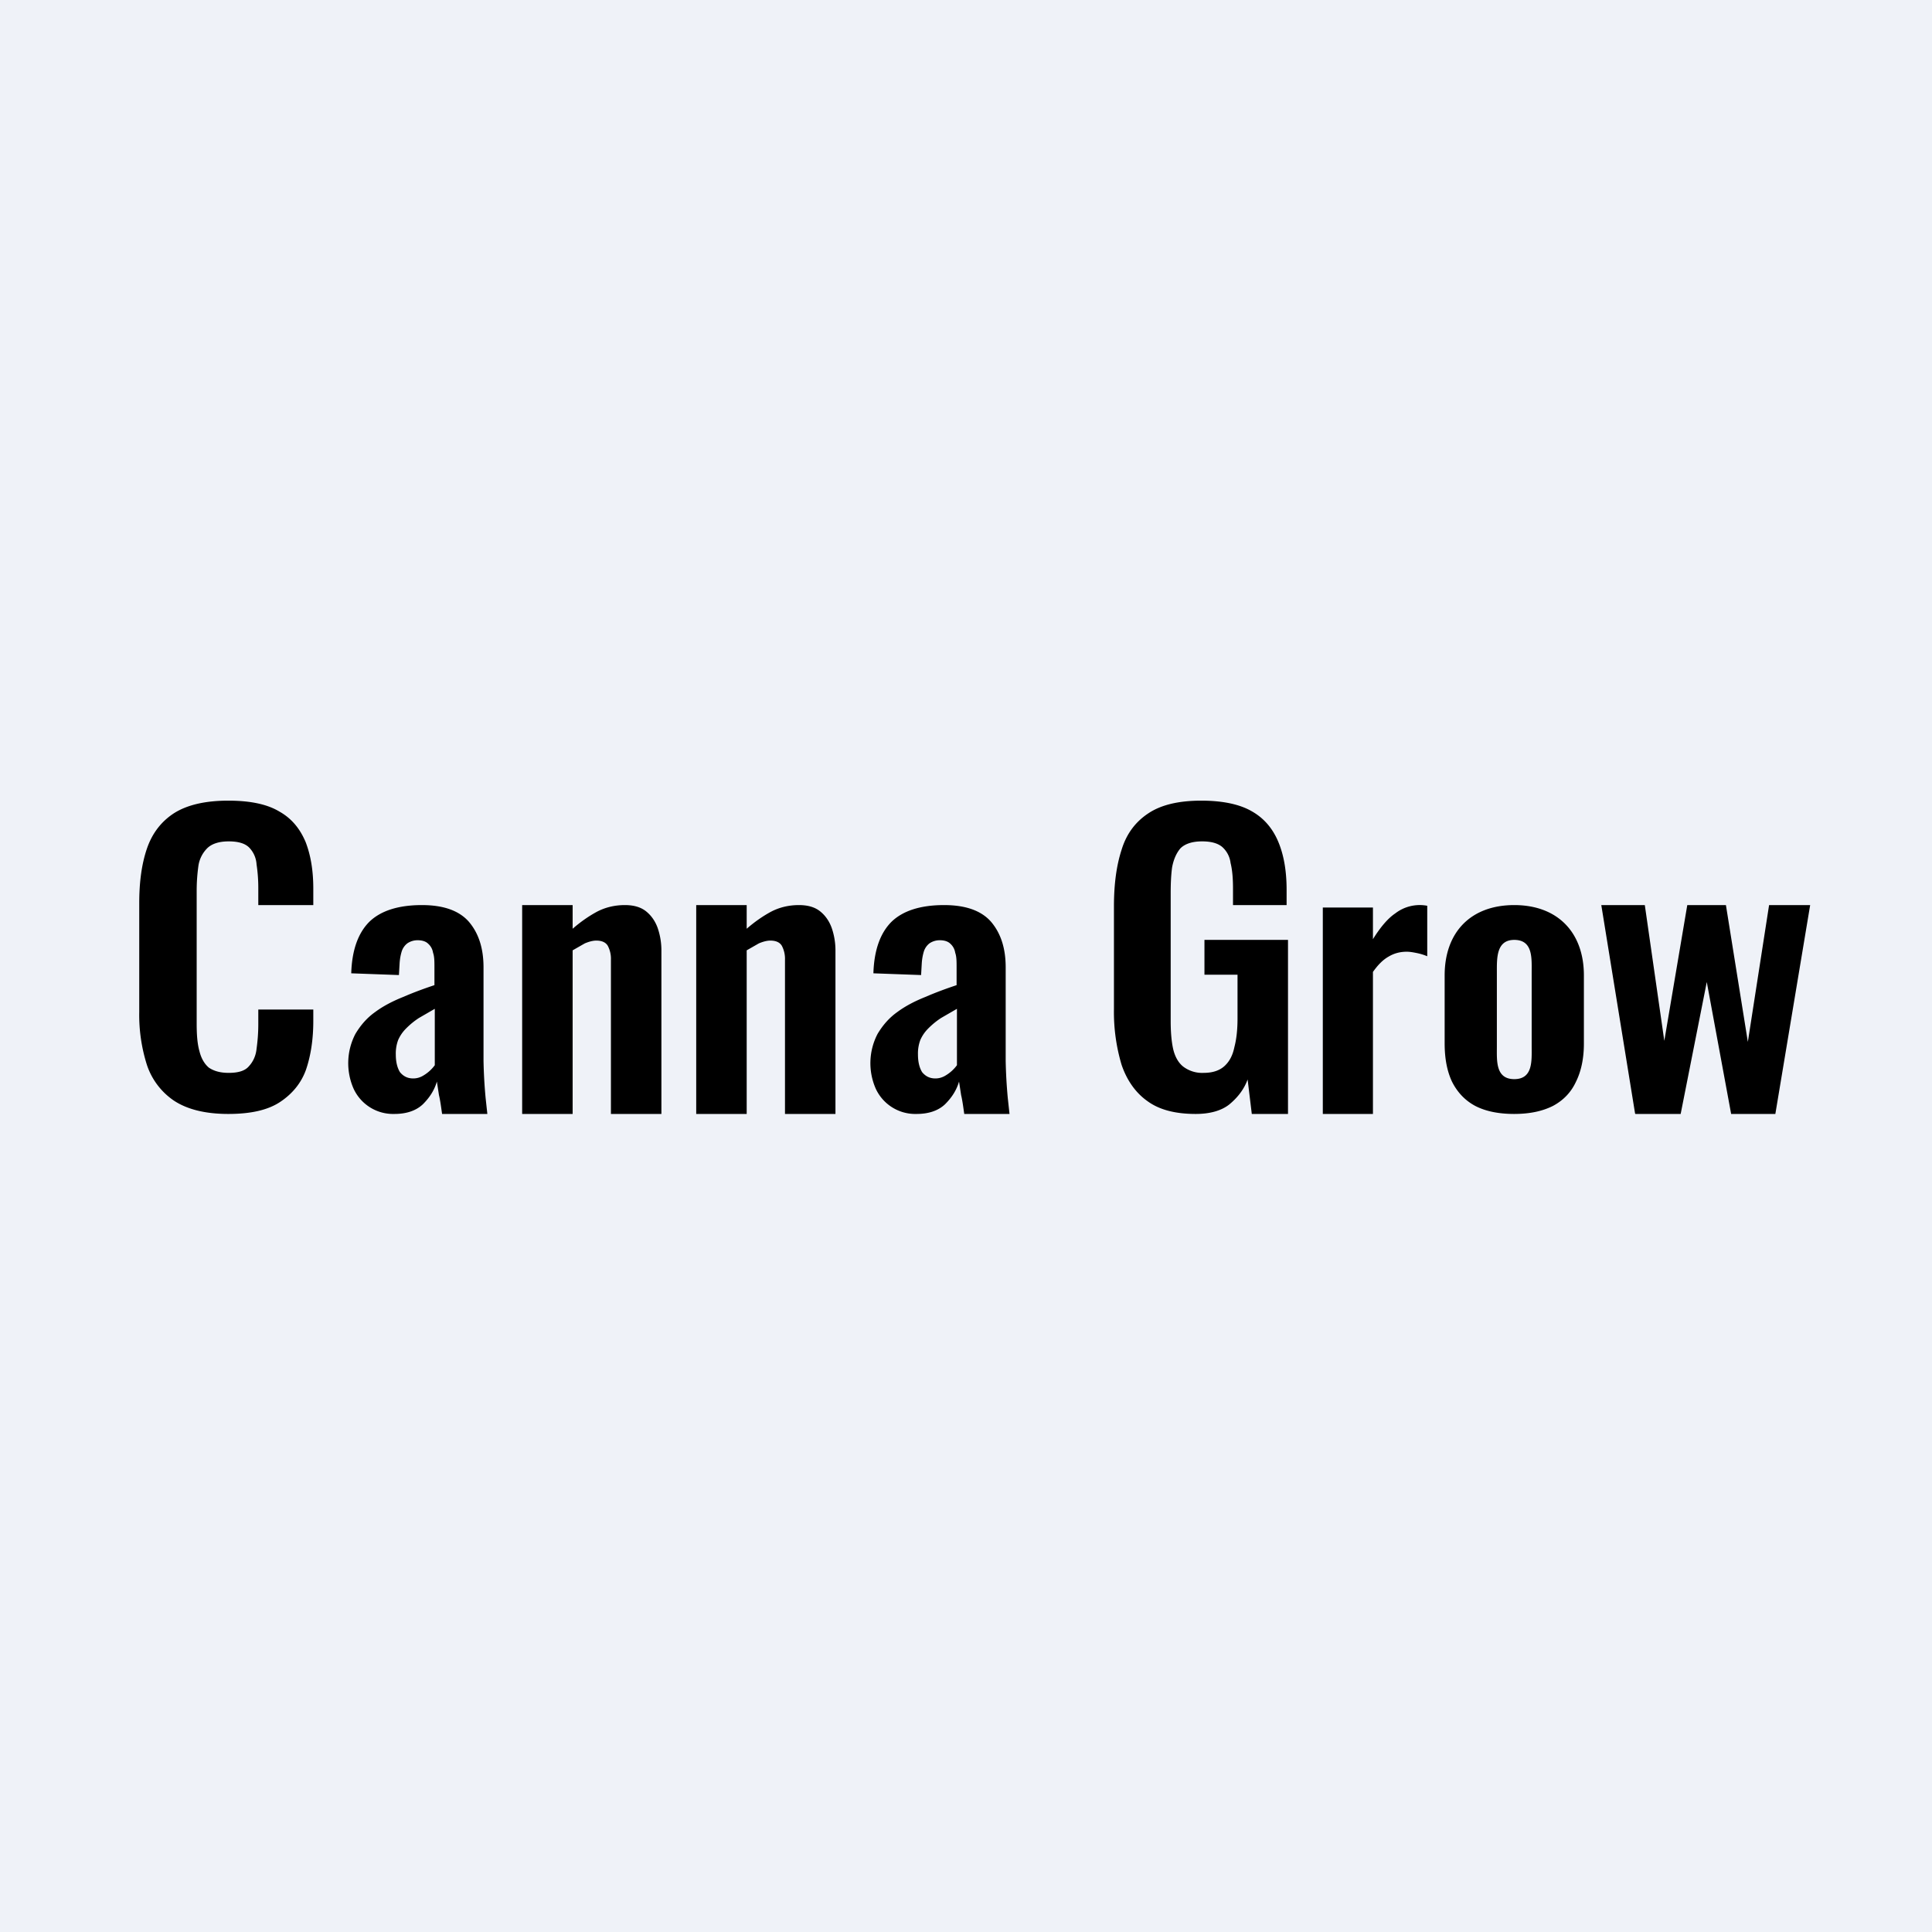
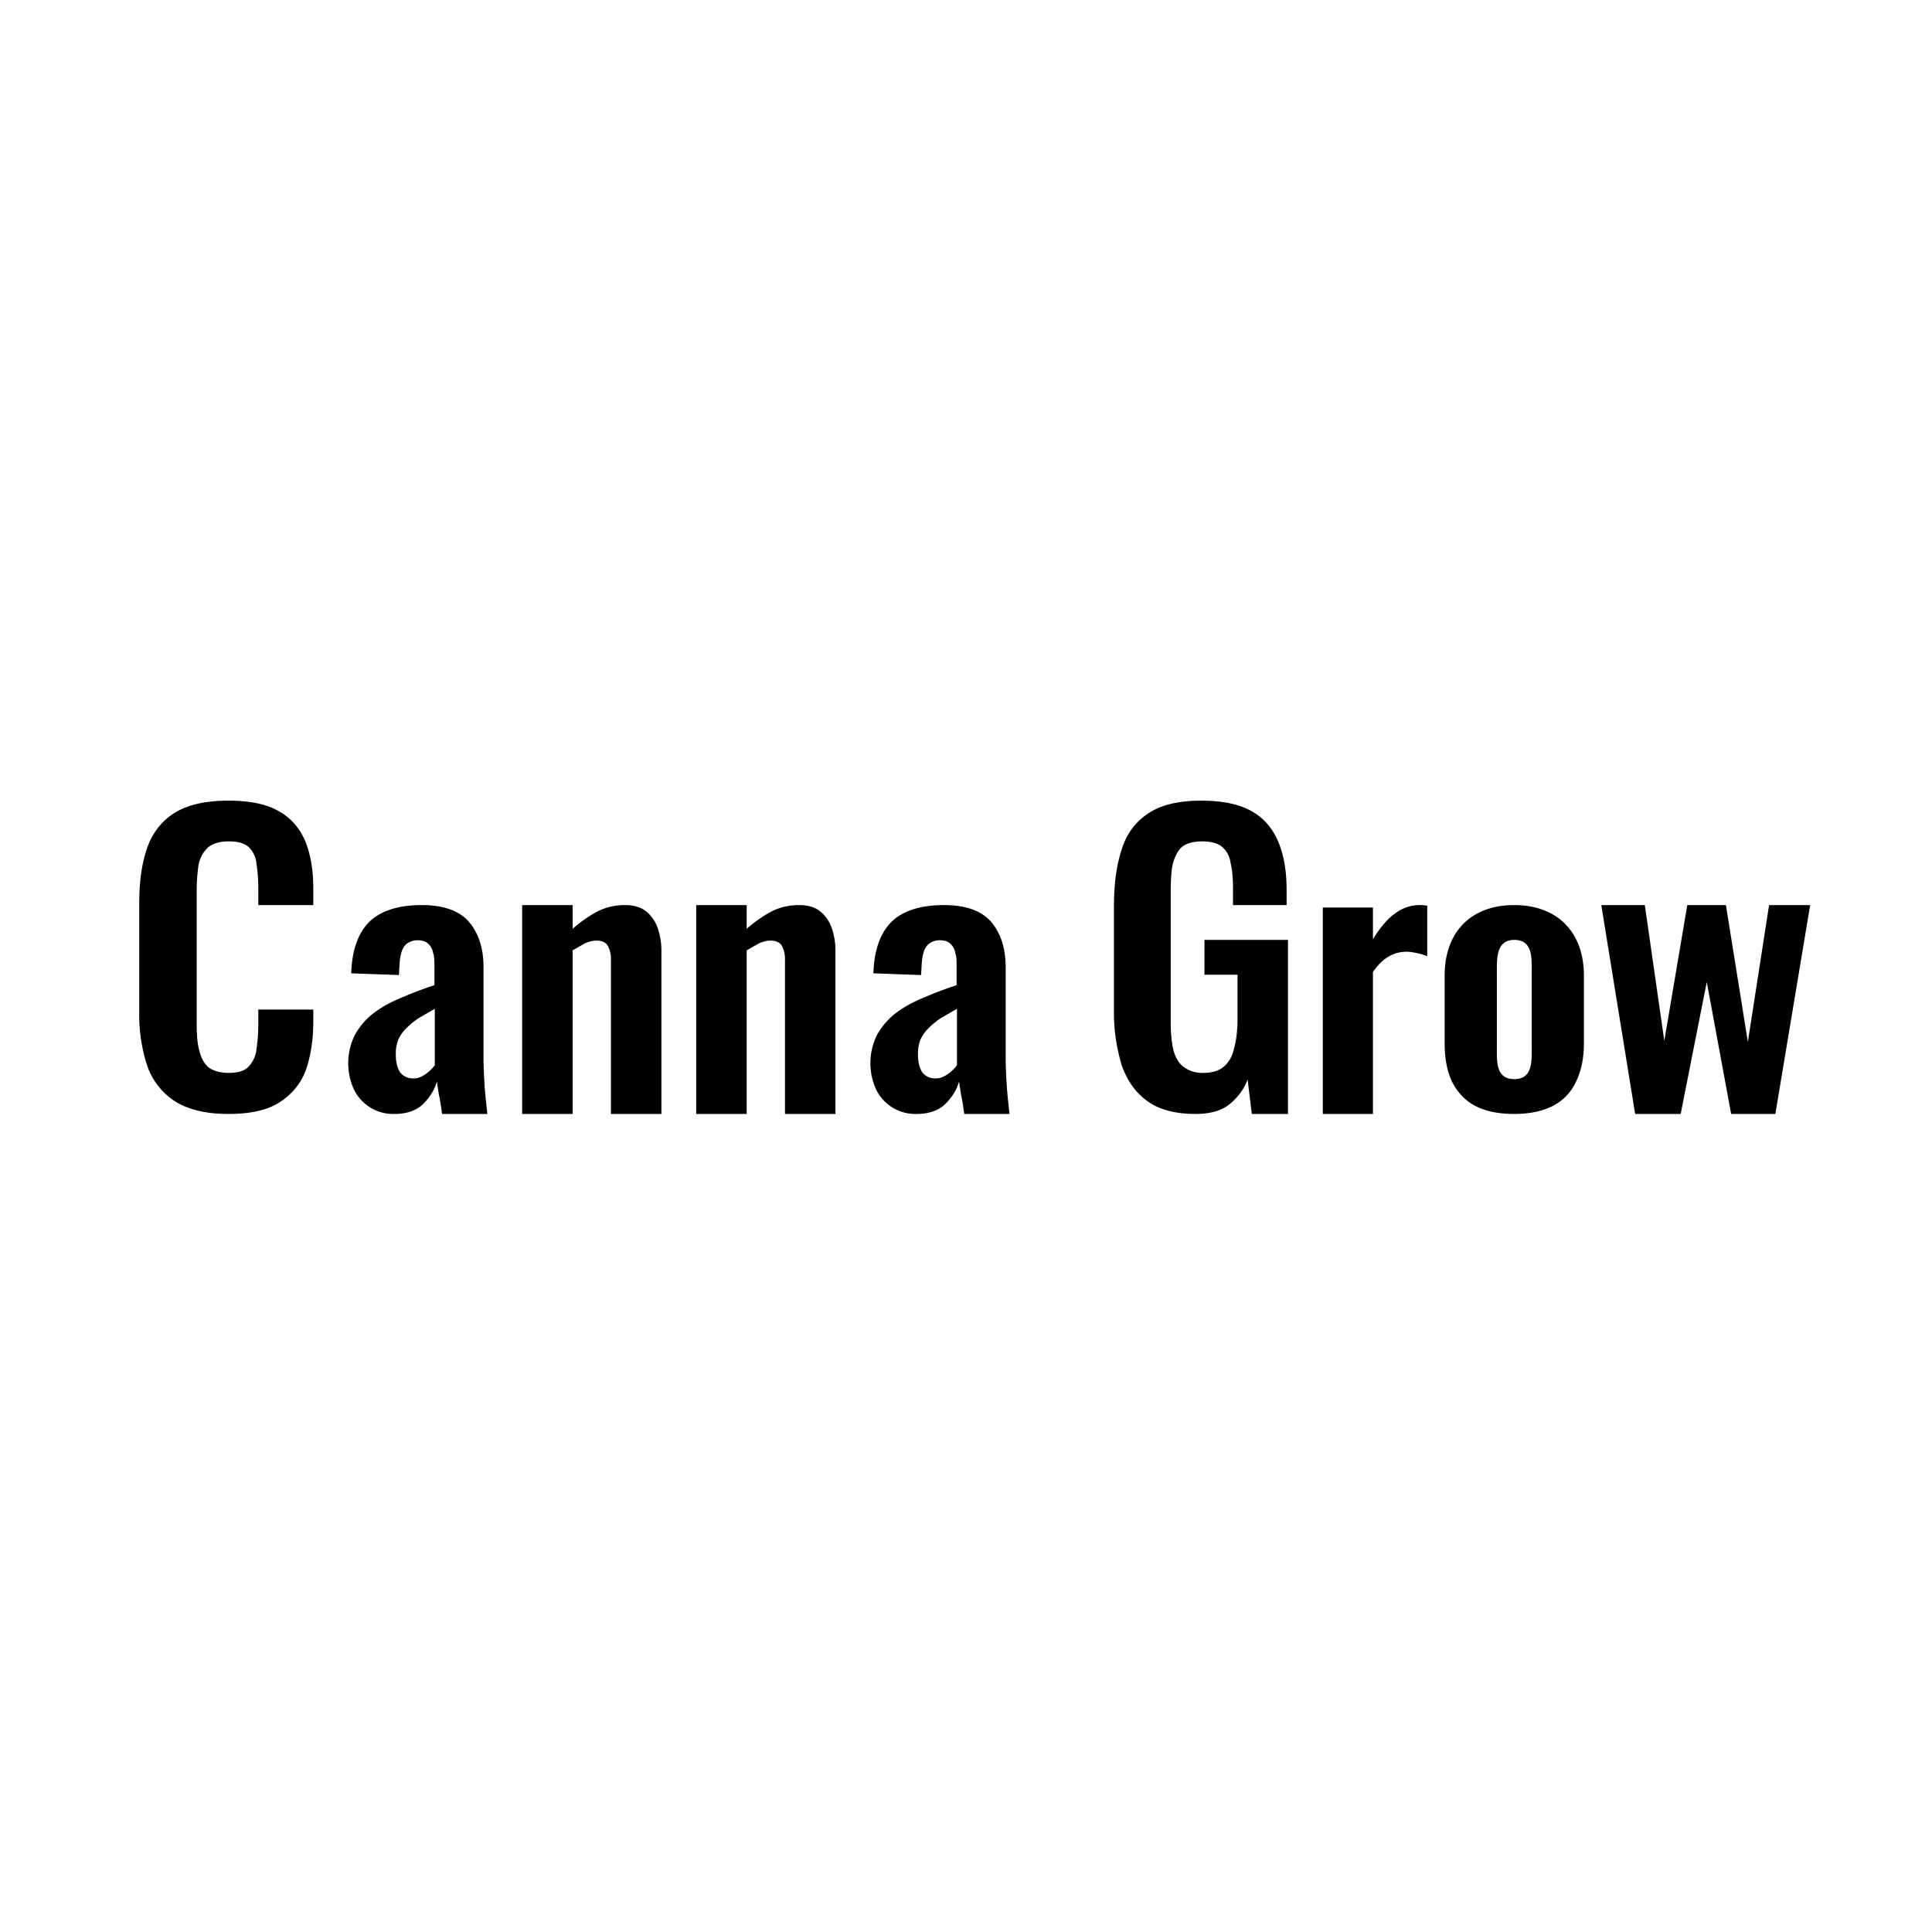
<svg xmlns="http://www.w3.org/2000/svg" viewBox="0 0 55.5 55.5">
-   <path d="M 0,0 H 55.5 V 55.5 H 0 Z" fill="rgb(239, 242, 248)" />
  <path d="M 46.97,31.985 L 46,26 H 47.25 L 47.81,29.9 L 48.47,26 H 49.58 L 50.21,29.93 L 50.82,26 H 52 L 51,32 H 49.73 L 49.03,28.21 L 48.28,32 H 46.98 Z M 43.5,32 C 43.04,32 42.67,31.92 42.38,31.77 C 42.08,31.61 41.86,31.37 41.71,31.07 C 41.57,30.77 41.5,30.41 41.5,29.97 V 28.02 C 41.5,26.79 42.24,26 43.5,26 C 44.74,26 45.5,26.78 45.5,28.02 V 29.98 C 45.5,30.41 45.42,30.78 45.27,31.08 C 45.13,31.38 44.91,31.61 44.61,31.77 C 44.31,31.92 43.95,32 43.49,32 Z M 43.5,31 C 44.04,31 44,30.47 44,30.07 V 27.93 C 44,27.53 44.04,27 43.5,27 C 42.98,27 43,27.53 43,27.93 V 30.07 C 43,30.47 42.96,31 43.5,31 Z M 38,32 V 26.07 H 39.44 V 26.98 C 39.65,26.64 39.87,26.38 40.08,26.24 A 1.15,1.15 0 0,1 41,26.02 V 27.47 A 1.55,1.55 0 0,0 40.71,27.38 C 40.61,27.36 40.51,27.34 40.41,27.34 C 40.21,27.34 40.04,27.39 39.89,27.48 C 39.73,27.57 39.59,27.71 39.44,27.92 V 32 H 38 Z M 34.35,32 C 33.76,32 33.3,31.88 32.96,31.63 C 32.62,31.39 32.37,31.03 32.22,30.59 A 5.29,5.29 0 0,1 32,28.99 V 26.04 C 32,25.41 32.07,24.87 32.22,24.41 C 32.36,23.95 32.62,23.61 32.98,23.37 C 33.35,23.12 33.86,23 34.51,23 C 35.11,23 35.6,23.1 35.95,23.3 C 36.31,23.5 36.56,23.8 36.72,24.18 C 36.88,24.56 36.96,25.02 36.96,25.56 V 26 H 35.42 V 25.52 C 35.42,25.23 35.4,24.99 35.35,24.79 A 0.73,0.73 0 0,0 35.11,24.33 C 34.99,24.23 34.81,24.17 34.53,24.17 C 34.25,24.17 34.04,24.24 33.91,24.37 C 33.79,24.51 33.71,24.7 33.67,24.92 C 33.64,25.14 33.63,25.39 33.63,25.66 V 29.33 C 33.63,29.63 33.65,29.9 33.7,30.13 C 33.75,30.35 33.85,30.53 33.99,30.64 A 0.9,0.9 0 0,0 34.58,30.82 C 34.84,30.82 35.04,30.75 35.18,30.62 C 35.32,30.49 35.41,30.32 35.46,30.08 C 35.52,29.85 35.55,29.58 35.55,29.26 V 28 H 34.6 V 27 H 37 V 32 H 35.96 L 35.84,31.01 C 35.73,31.31 35.54,31.54 35.31,31.73 C 35.08,31.91 34.75,32 34.35,32 Z M 26.33,32 A 1.25,1.25 0 0,1 25.16,31.28 A 1.82,1.82 0 0,1 25.21,29.7 C 25.36,29.45 25.54,29.24 25.78,29.07 C 26.01,28.9 26.28,28.76 26.58,28.64 C 26.88,28.51 27.18,28.4 27.48,28.3 V 27.8 C 27.48,27.62 27.48,27.48 27.44,27.37 A 0.43,0.43 0 0,0 27.3,27.11 C 27.24,27.05 27.14,27.01 27,27.01 A 0.52,0.52 0 0,0 26.7,27.1 A 0.48,0.48 0 0,0 26.54,27.33 C 26.51,27.43 26.49,27.53 26.48,27.66 L 26.46,28.01 L 25.09,27.96 C 25.11,27.29 25.29,26.8 25.61,26.48 C 25.94,26.16 26.45,26 27.12,26 C 27.74,26 28.19,26.16 28.47,26.48 C 28.75,26.81 28.89,27.24 28.89,27.79 V 30.48 A 14.47,14.47 0 0,0 28.95,31.54 L 29,32 H 27.7 C 27.68,31.87 27.65,31.62 27.61,31.46 L 27.55,31.07 C 27.48,31.31 27.35,31.52 27.15,31.72 C 26.95,31.91 26.67,32 26.33,32 Z M 26.87,30.98 C 26.96,30.98 27.04,30.96 27.12,30.92 A 1.1,1.1 0 0,0 27.49,30.6 V 28.98 L 27.04,29.24 C 26.9,29.33 26.78,29.43 26.67,29.54 C 26.57,29.64 26.5,29.74 26.44,29.87 A 1.1,1.1 0 0,0 26.37,30.29 C 26.37,30.5 26.41,30.67 26.49,30.8 C 26.59,30.92 26.71,30.98 26.87,30.98 Z M 20,32 V 26 H 21.45 V 26.68 C 21.68,26.48 21.91,26.32 22.15,26.19 C 22.4,26.06 22.67,26 22.95,26 C 23.21,26 23.41,26.06 23.56,26.18 C 23.71,26.3 23.82,26.46 23.89,26.65 C 23.96,26.85 24,27.07 24,27.3 V 32 H 22.55 V 27.57 A 0.8,0.8 0 0,0 22.46,27.17 C 22.4,27.07 22.29,27.02 22.13,27.02 C 22.03,27.02 21.92,27.05 21.8,27.1 L 21.45,27.3 V 32 H 20 Z M 15,32 V 26 H 16.45 V 26.68 C 16.68,26.48 16.91,26.32 17.15,26.19 C 17.4,26.06 17.67,26 17.95,26 C 18.21,26 18.41,26.06 18.56,26.18 C 18.71,26.3 18.82,26.46 18.89,26.65 C 18.96,26.85 19,27.07 19,27.3 V 32 H 17.55 V 27.57 A 0.8,0.8 0 0,0 17.46,27.17 C 17.4,27.07 17.29,27.02 17.13,27.02 C 17.03,27.02 16.92,27.05 16.8,27.1 L 16.45,27.3 V 32 H 15 Z M 11.33,32 A 1.25,1.25 0 0,1 10.16,31.28 A 1.82,1.82 0 0,1 10.21,29.7 C 10.36,29.45 10.54,29.24 10.78,29.07 C 11.01,28.9 11.28,28.76 11.58,28.64 C 11.88,28.51 12.18,28.4 12.48,28.3 V 27.8 C 12.48,27.62 12.48,27.48 12.44,27.37 A 0.43,0.43 0 0,0 12.3,27.11 C 12.24,27.05 12.14,27.01 12,27.01 A 0.52,0.52 0 0,0 11.7,27.1 A 0.48,0.48 0 0,0 11.54,27.33 C 11.51,27.43 11.49,27.53 11.48,27.66 L 11.46,28.01 L 10.09,27.96 C 10.11,27.29 10.29,26.8 10.61,26.48 C 10.94,26.16 11.45,26 12.12,26 C 12.74,26 13.19,26.16 13.47,26.48 C 13.75,26.81 13.89,27.24 13.89,27.79 V 30.48 A 14.47,14.47 0 0,0 13.95,31.54 L 14,32 H 12.7 C 12.68,31.87 12.65,31.62 12.61,31.46 L 12.55,31.07 C 12.48,31.31 12.35,31.52 12.15,31.72 C 11.95,31.91 11.67,32 11.33,32 Z M 11.87,30.98 C 11.96,30.98 12.04,30.96 12.12,30.92 A 1.1,1.1 0 0,0 12.49,30.6 V 28.98 L 12.04,29.24 C 11.9,29.33 11.78,29.43 11.67,29.54 C 11.57,29.64 11.5,29.74 11.44,29.87 A 1.1,1.1 0 0,0 11.37,30.29 C 11.37,30.5 11.41,30.67 11.49,30.8 C 11.59,30.92 11.71,30.98 11.87,30.98 Z M 6.56,32 C 5.9,32 5.38,31.87 5,31.62 A 2,2 0 0,1 4.22,30.59 A 4.75,4.75 0 0,1 4,29.07 V 25.94 C 4,25.34 4.07,24.82 4.22,24.38 C 4.37,23.94 4.63,23.6 5,23.36 C 5.38,23.12 5.9,23 6.56,23 C 7.18,23 7.67,23.1 8.02,23.31 C 8.38,23.51 8.62,23.81 8.78,24.19 C 8.93,24.58 9,25.02 9,25.53 V 26 H 7.42 V 25.5 C 7.42,25.26 7.4,25.03 7.37,24.83 A 0.76,0.76 0 0,0 7.17,24.36 C 7.05,24.23 6.85,24.17 6.57,24.17 C 6.29,24.17 6.08,24.24 5.95,24.37 A 0.9,0.9 0 0,0 5.7,24.87 C 5.67,25.09 5.65,25.32 5.65,25.59 V 29.41 C 5.65,29.73 5.67,29.99 5.73,30.2 C 5.78,30.4 5.87,30.56 6,30.67 C 6.15,30.77 6.33,30.82 6.57,30.82 C 6.85,30.82 7.04,30.76 7.15,30.63 C 7.27,30.5 7.35,30.33 7.37,30.13 C 7.4,29.91 7.42,29.68 7.42,29.42 V 29 H 9 V 29.33 C 9,29.85 8.93,30.32 8.79,30.73 C 8.65,31.12 8.39,31.43 8.04,31.66 C 7.69,31.89 7.2,32 6.56,32 Z" />
</svg>